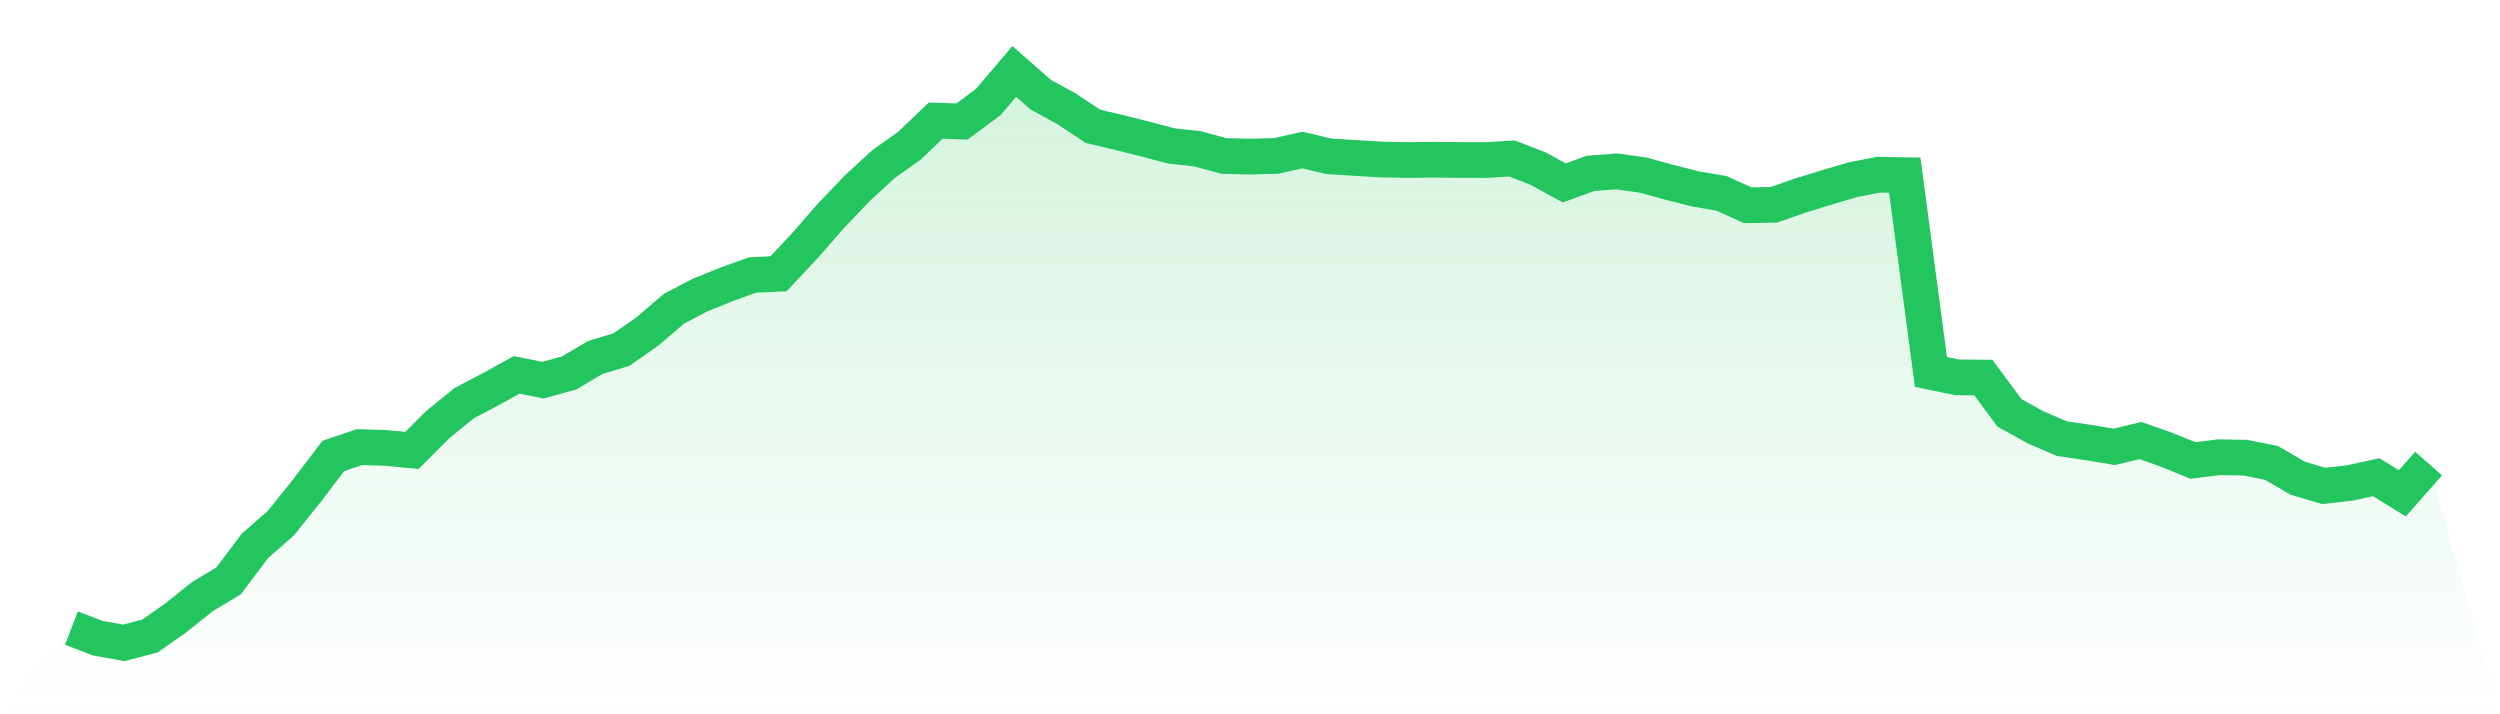
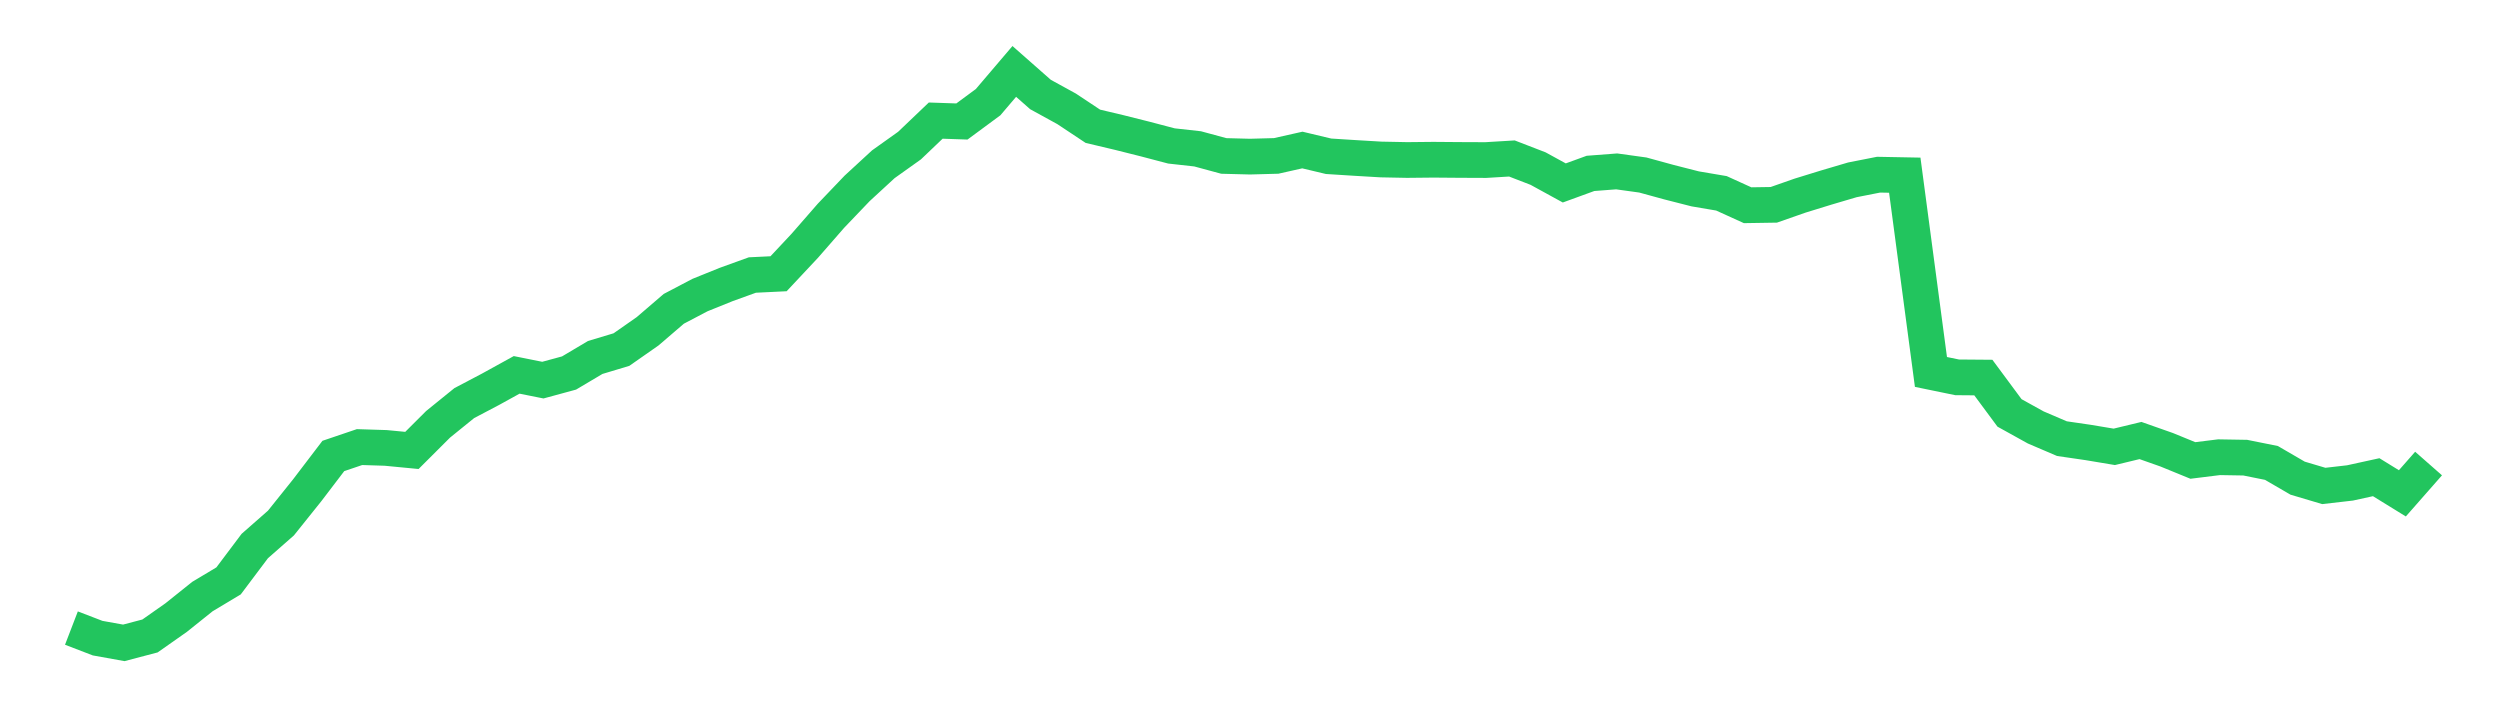
<svg xmlns="http://www.w3.org/2000/svg" viewBox="0 0 140 40">
  <defs>
    <linearGradient id="gradient" x1="0" x2="0" y1="0" y2="1">
      <stop offset="0%" stop-color="#22c55e" stop-opacity="0.2" />
      <stop offset="100%" stop-color="#22c55e" stop-opacity="0" />
    </linearGradient>
  </defs>
-   <path d="M4,35.172 L4,35.172 L5.467,35.736 L6.933,36 L8.4,35.614 L9.867,34.583 L11.333,33.409 L12.8,32.53 L14.267,30.578 L15.733,29.29 L17.2,27.459 L18.667,25.534 L20.133,25.037 L21.6,25.083 L23.067,25.224 L24.533,23.761 L26,22.573 L27.467,21.801 L28.933,20.993 L30.4,21.287 L31.867,20.888 L33.333,20.018 L34.8,19.577 L36.267,18.552 L37.733,17.293 L39.2,16.523 L40.667,15.931 L42.133,15.401 L43.6,15.33 L45.067,13.764 L46.533,12.084 L48,10.549 L49.467,9.198 L50.933,8.153 L52.4,6.754 L53.867,6.804 L55.333,5.722 L56.8,4 L58.267,5.292 L59.733,6.097 L61.2,7.071 L62.667,7.419 L64.133,7.787 L65.6,8.173 L67.067,8.336 L68.533,8.733 L70,8.771 L71.467,8.731 L72.933,8.401 L74.4,8.751 L75.867,8.844 L77.333,8.931 L78.8,8.96 L80.267,8.945 L81.733,8.957 L83.2,8.963 L84.667,8.875 L86.133,9.441 L87.6,10.245 L89.067,9.71 L90.533,9.598 L92,9.801 L93.467,10.203 L94.933,10.577 L96.4,10.826 L97.867,11.493 L99.333,11.47 L100.8,10.956 L102.267,10.504 L103.733,10.071 L105.2,9.782 L106.667,9.81 L108.133,20.829 L109.6,21.131 L111.067,21.143 L112.533,23.123 L114,23.936 L115.467,24.564 L116.933,24.778 L118.4,25.023 L119.867,24.669 L121.333,25.186 L122.8,25.786 L124.267,25.604 L125.733,25.629 L127.2,25.924 L128.667,26.777 L130.133,27.213 L131.6,27.044 L133.067,26.723 L134.533,27.627 L136,25.958 L140,40 L0,40 z" fill="url(#gradient)" />
  <path d="M4,35.172 L4,35.172 L5.467,35.736 L6.933,36 L8.4,35.614 L9.867,34.583 L11.333,33.409 L12.8,32.53 L14.267,30.578 L15.733,29.29 L17.2,27.459 L18.667,25.534 L20.133,25.037 L21.6,25.083 L23.067,25.224 L24.533,23.761 L26,22.573 L27.467,21.801 L28.933,20.993 L30.4,21.287 L31.867,20.888 L33.333,20.018 L34.8,19.577 L36.267,18.552 L37.733,17.293 L39.2,16.523 L40.667,15.931 L42.133,15.401 L43.6,15.33 L45.067,13.764 L46.533,12.084 L48,10.549 L49.467,9.198 L50.933,8.153 L52.4,6.754 L53.867,6.804 L55.333,5.722 L56.8,4 L58.267,5.292 L59.733,6.097 L61.2,7.071 L62.667,7.419 L64.133,7.787 L65.6,8.173 L67.067,8.336 L68.533,8.733 L70,8.771 L71.467,8.731 L72.933,8.401 L74.4,8.751 L75.867,8.844 L77.333,8.931 L78.8,8.96 L80.267,8.945 L81.733,8.957 L83.2,8.963 L84.667,8.875 L86.133,9.441 L87.6,10.245 L89.067,9.71 L90.533,9.598 L92,9.801 L93.467,10.203 L94.933,10.577 L96.4,10.826 L97.867,11.493 L99.333,11.47 L100.8,10.956 L102.267,10.504 L103.733,10.071 L105.2,9.782 L106.667,9.81 L108.133,20.829 L109.6,21.131 L111.067,21.143 L112.533,23.123 L114,23.936 L115.467,24.564 L116.933,24.778 L118.4,25.023 L119.867,24.669 L121.333,25.186 L122.8,25.786 L124.267,25.604 L125.733,25.629 L127.2,25.924 L128.667,26.777 L130.133,27.213 L131.6,27.044 L133.067,26.723 L134.533,27.627 L136,25.958" fill="none" stroke="#22c55e" stroke-width="2" />
</svg>